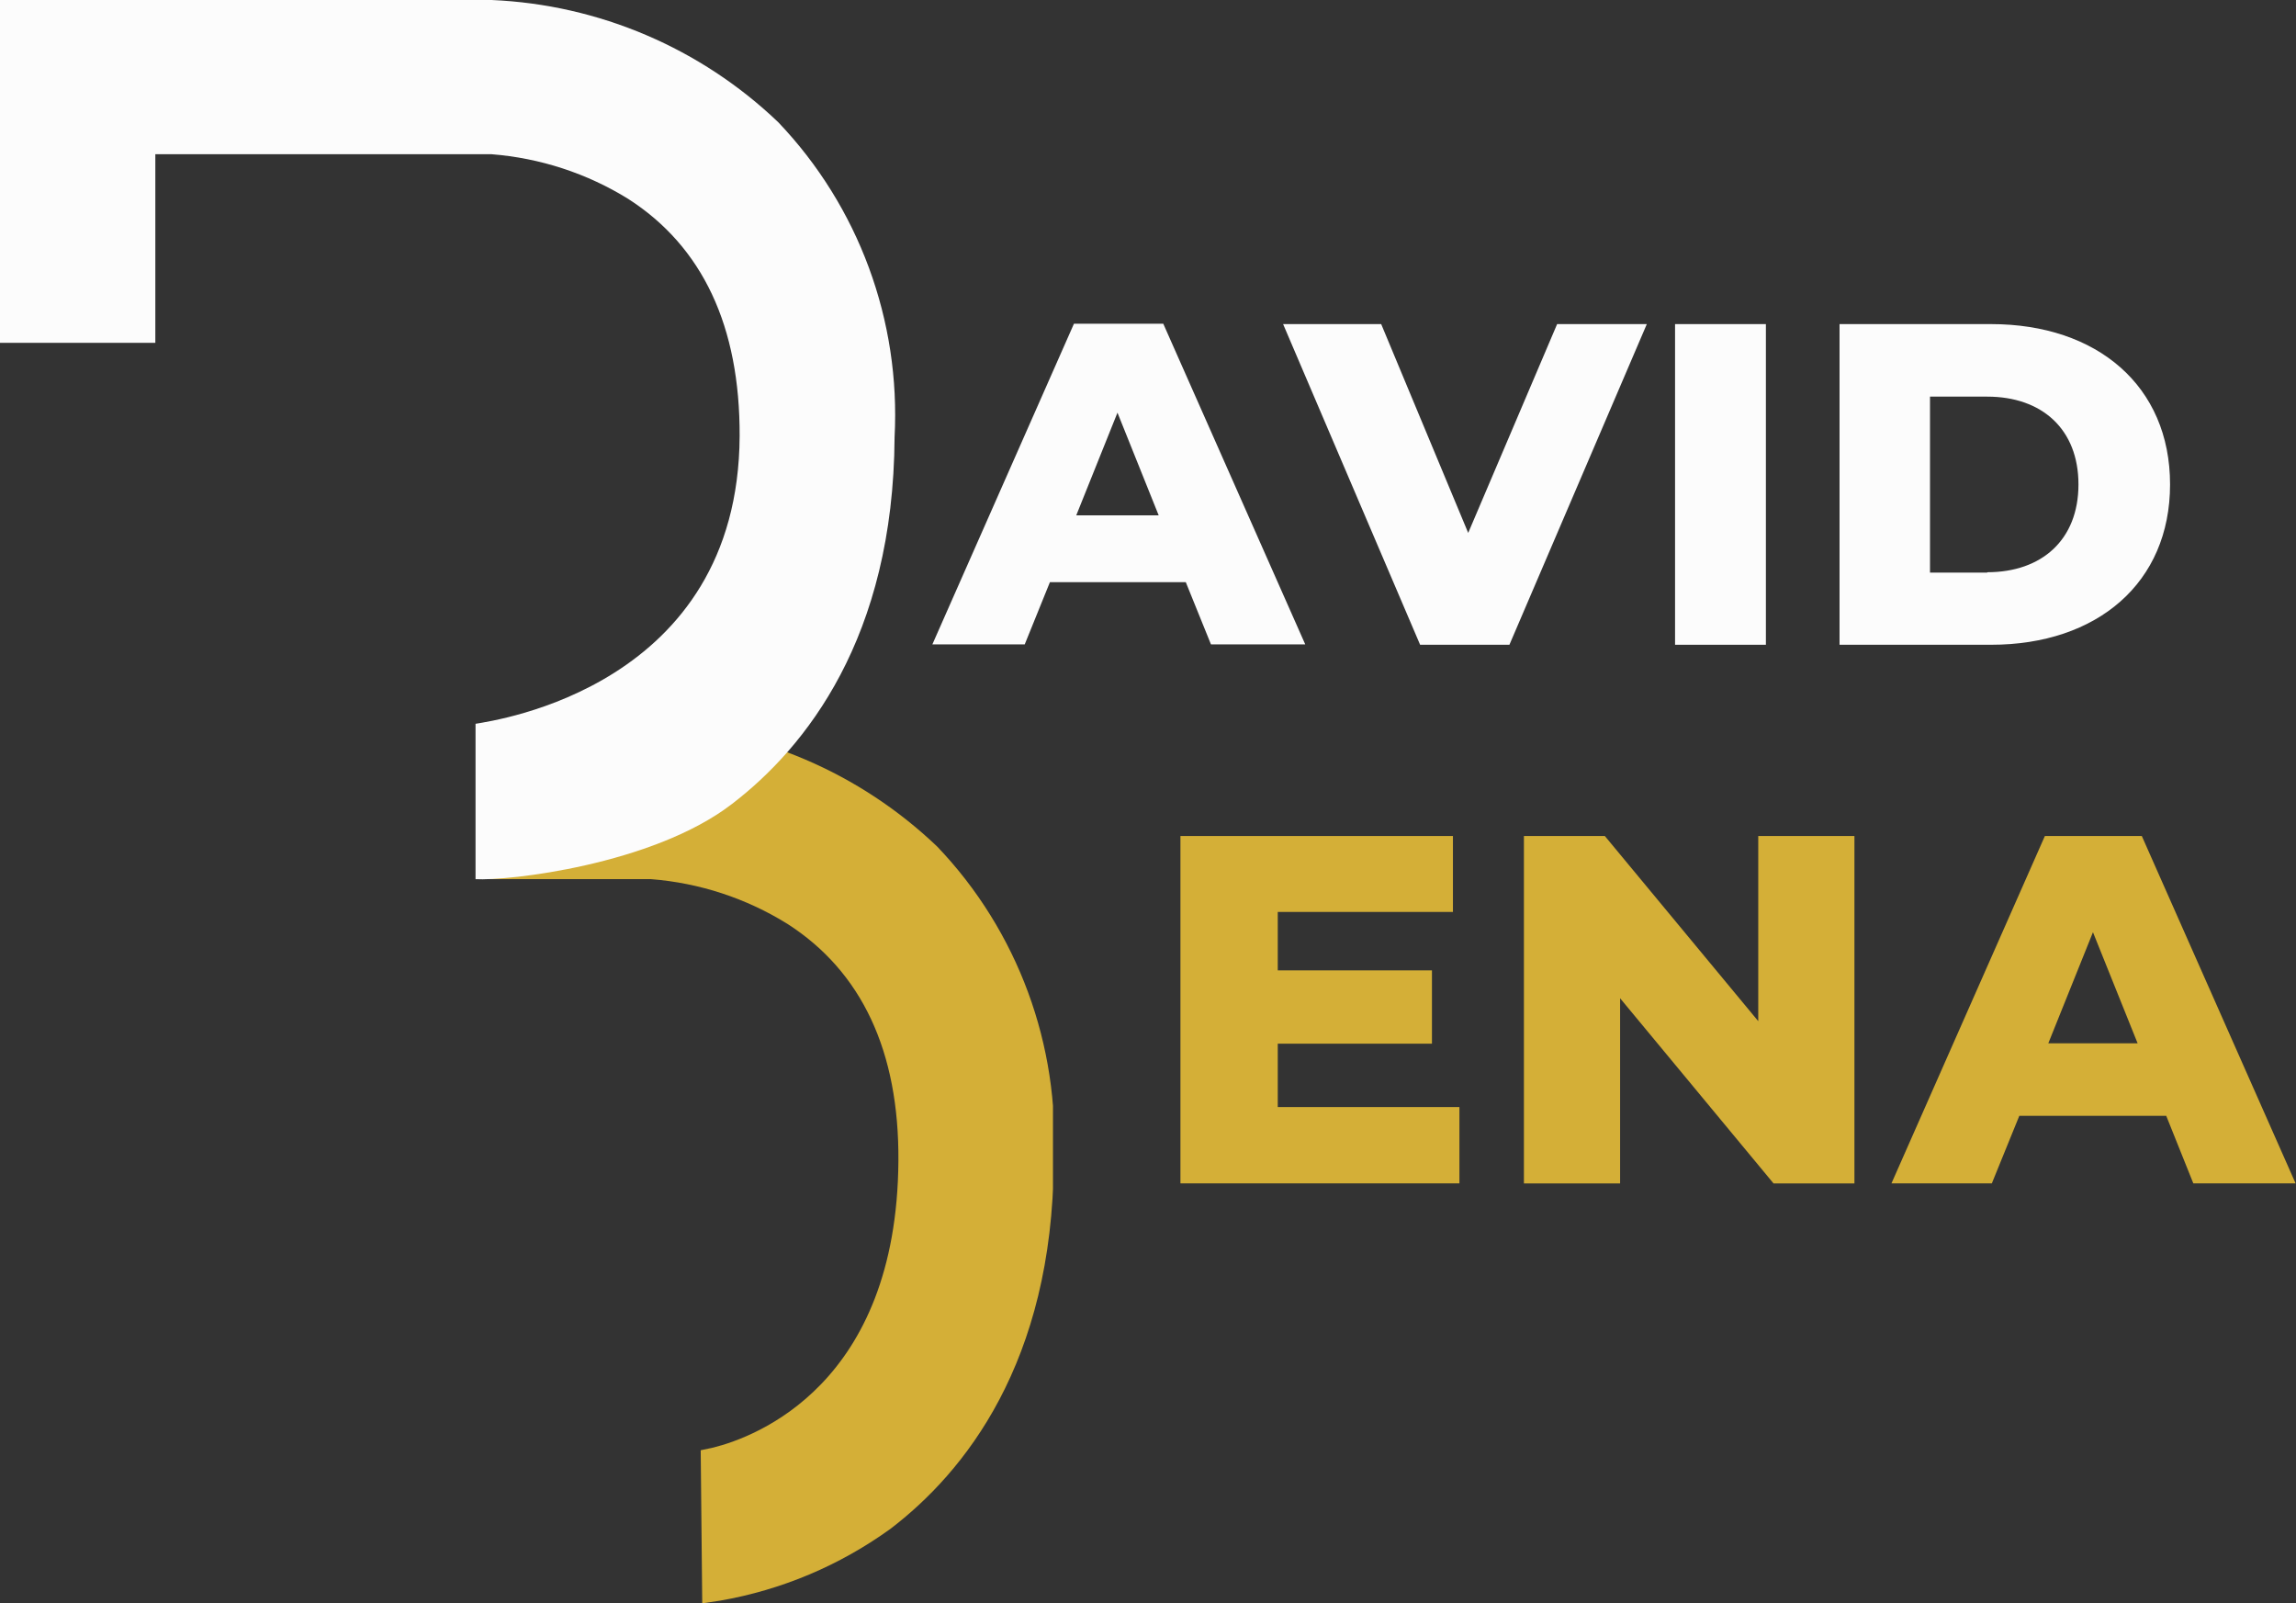
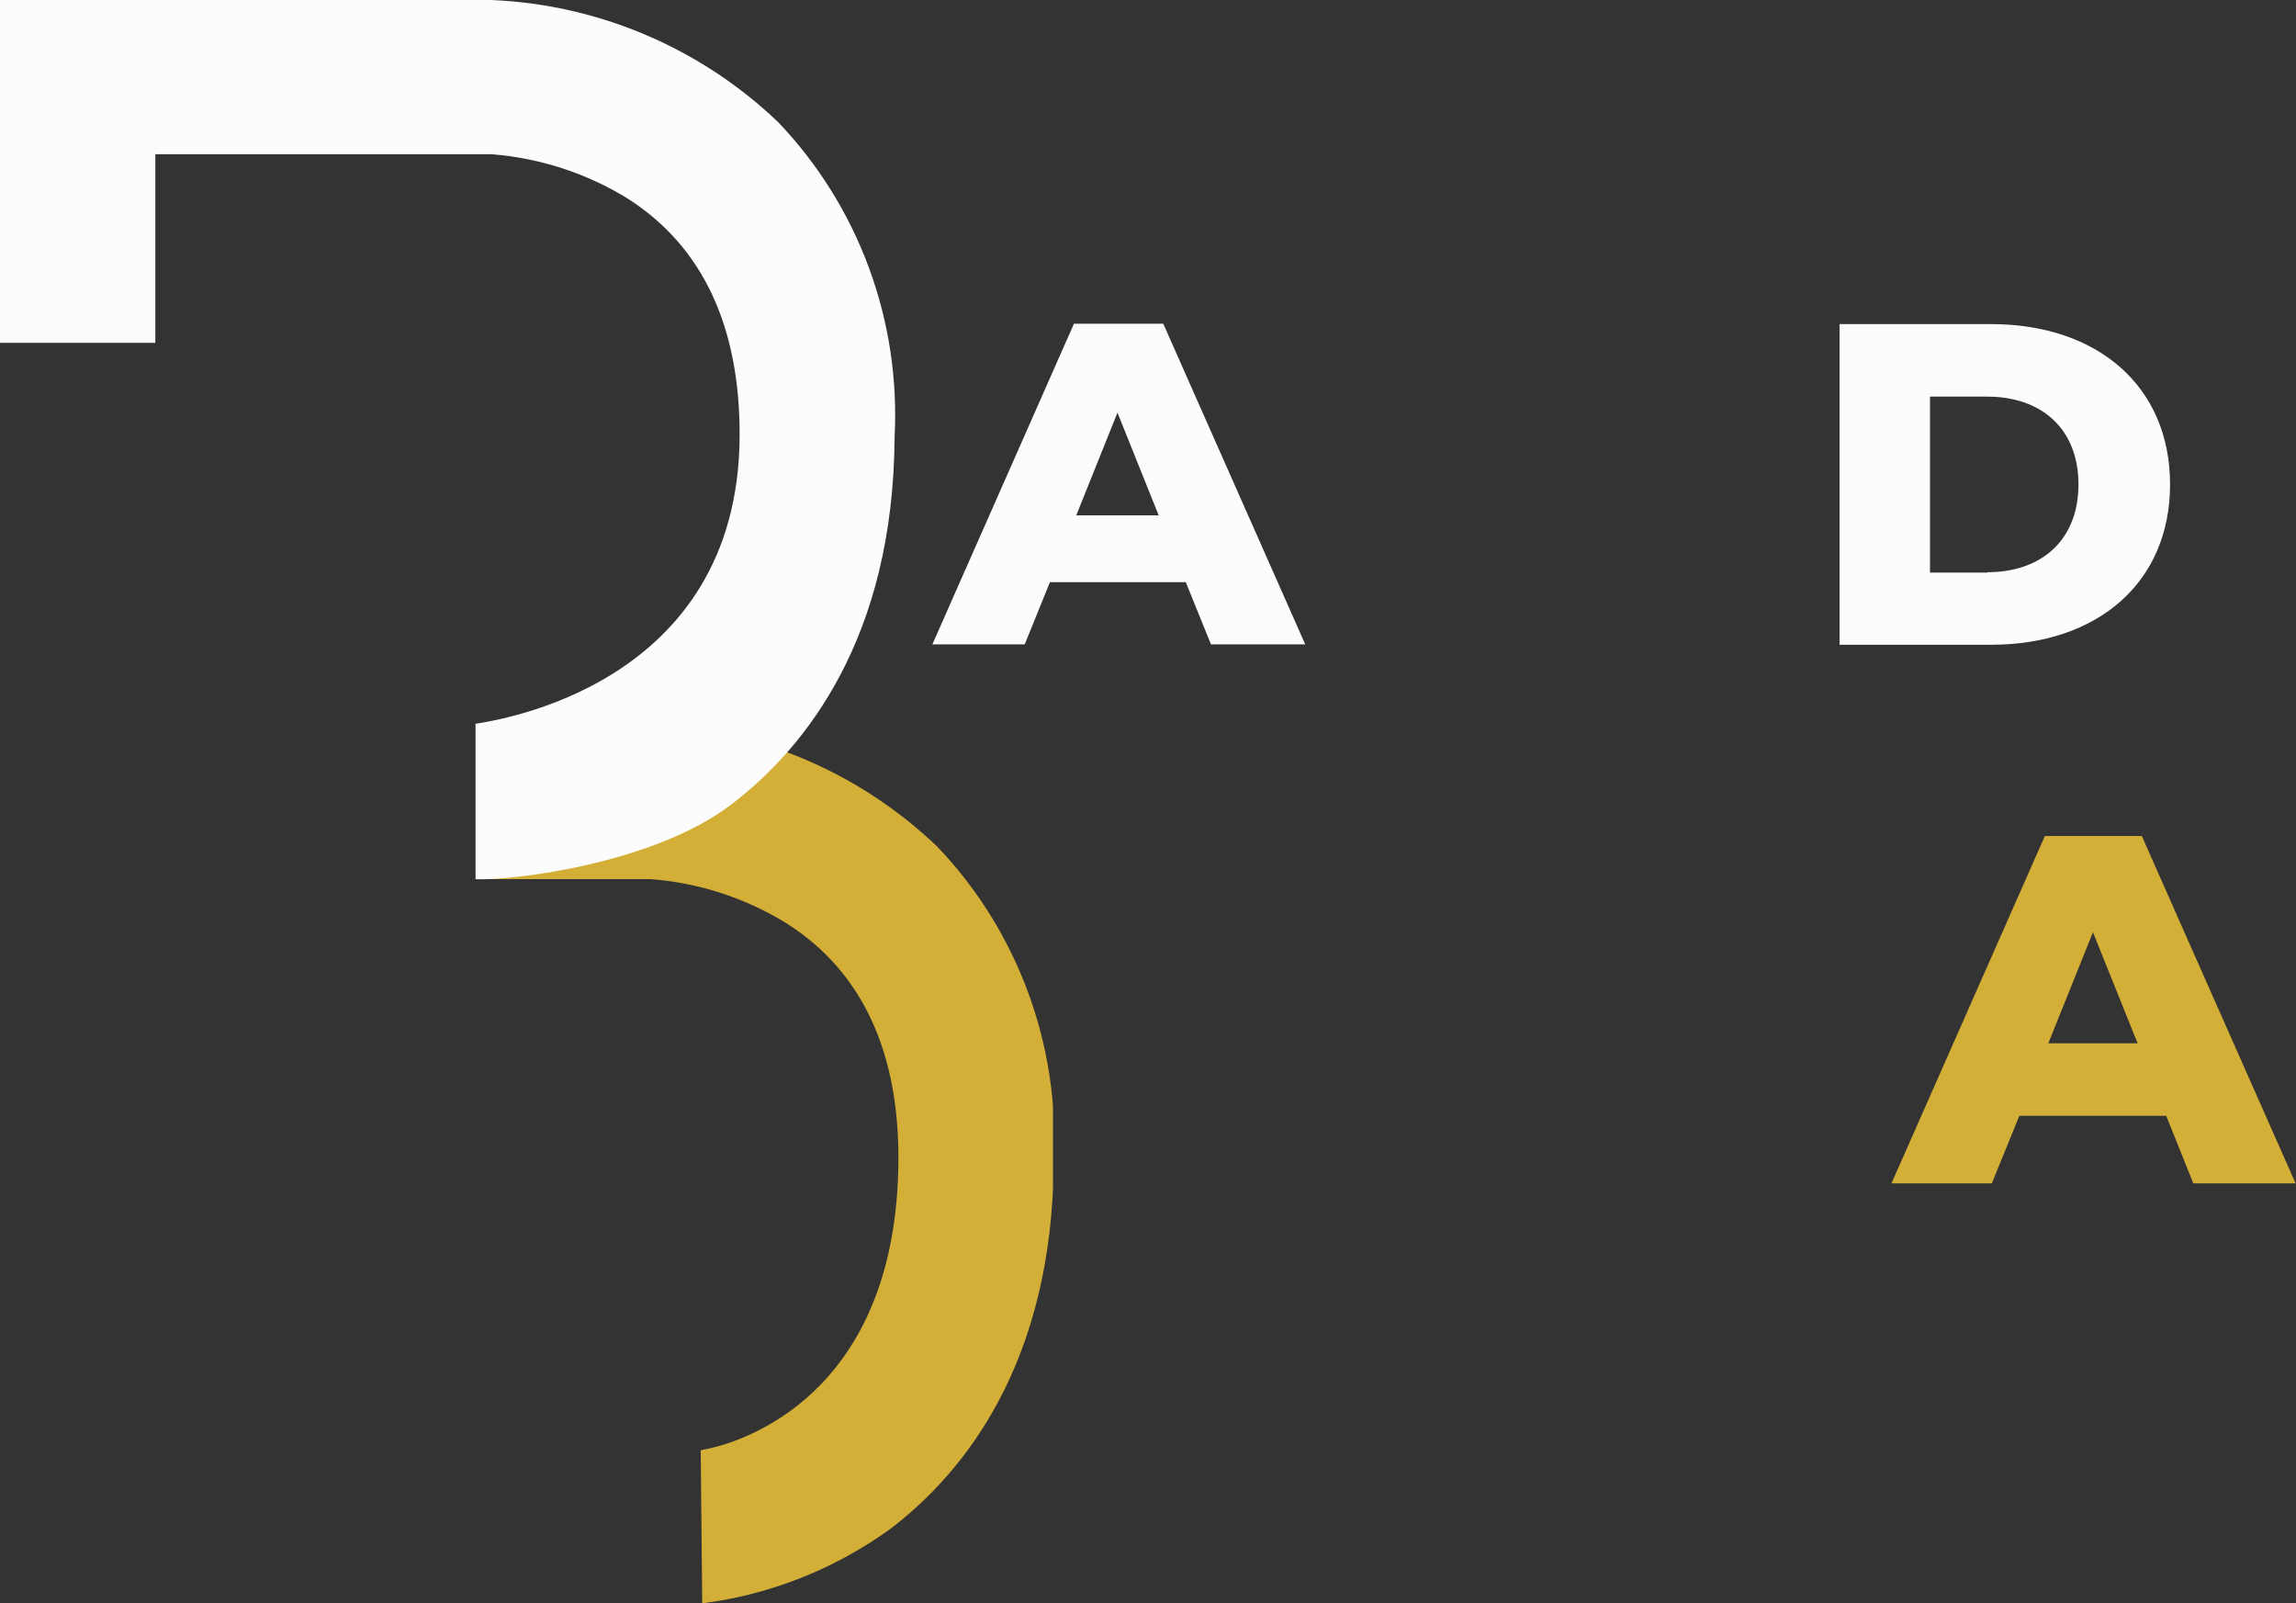
<svg xmlns="http://www.w3.org/2000/svg" id="Calque_2" viewBox="0 0 60.16 42">
  <rect x="0" y="0" width="60.16" height="42" fill="#333333" stroke="none" />
  <defs>
    <style>.cls-1{clip-path:url(#clippath);}.cls-2{fill:none;}.cls-2,.cls-3,.cls-4{stroke-width:0px;}.cls-5{isolation:isolate;}.cls-3{fill:#d4af37;}.cls-4{fill:#fcfcfc;}</style>
    <clipPath id="clippath">
      <rect class="cls-2" width="27.59" height="42" />
    </clipPath>
  </defs>
  <g id="Calque_1-2">
    <g id="Groupe_370">
      <g class="cls-1">
        <g id="Groupe_1">
          <path id="Tracé_3" class="cls-3" d="m18.4,42l-.04-4.01s.14-.03.33-.07c1.12-.28,4.81-1.66,4.85-7.51.02-2.87-.96-4.96-2.91-6.21-1.08-.67-2.3-1.07-3.57-1.17h-4.59v-4.05h4.59c2.81.12,5.47,1.26,7.5,3.2,2.11,2.21,3.21,5.2,3.05,8.25-.03,5.27-2.34,8.14-4.28,9.62-1.33.96-2.85,1.6-4.46,1.88" />
          <path id="Tracé_2" class="cls-4" d="m12.46,23.03c.83.05,4.64-.37,6.72-1.97,1.93-1.48,4.23-4.35,4.26-9.61.16-3.05-.94-6.04-3.05-8.25C18.36,1.26,15.69.12,12.88,0H0v8.98h4.07v-4.94h8.81c1.27.1,2.5.5,3.58,1.17,1.95,1.25,2.93,3.34,2.92,6.21-.03,6.56-6.39,7.45-6.92,7.54" />
        </g>
      </g>
      <g id="ENA" class="cls-5">
        <g class="cls-5">
-           <path class="cls-3" d="m38.24,29.01v1.99h-7.31v-9.1h7.14v1.99h-4.59v1.53h4.04v1.92h-4.04v1.66h4.76Z" />
-           <path class="cls-3" d="m48.59,21.9v9.1h-2.12l-4.02-4.85v4.85h-2.52v-9.1h2.12l4.02,4.85v-4.85h2.52Z" />
          <path class="cls-3" d="m56.76,29.23h-3.85l-.72,1.77h-2.63l4.02-9.1h2.54l4.03,9.1h-2.68l-.71-1.77Zm-.75-1.9l-1.17-2.91-1.17,2.91h2.34Z" />
        </g>
      </g>
      <g id="AVID" class="cls-5">
        <g class="cls-5">
          <path class="cls-4" d="m31.06,15.25h-3.55l-.66,1.63h-2.42l3.71-8.4h2.34l3.72,8.4h-2.47l-.66-1.63Zm-.7-1.75l-1.08-2.69-1.08,2.69h2.16Z" />
-           <path class="cls-4" d="m43.15,8.49l-3.6,8.4h-2.34l-3.59-8.4h2.57l2.28,5.47,2.33-5.47h2.35Z" />
-           <path class="cls-4" d="m43.89,8.49h2.38v8.4h-2.38v-8.4Z" />
          <path class="cls-4" d="m48.2,8.49h3.97c2.78,0,4.69,1.62,4.69,4.2s-1.91,4.2-4.69,4.2h-3.97v-8.4Zm3.87,6.5c1.43,0,2.39-.85,2.39-2.3s-.96-2.3-2.39-2.3h-1.5v4.61h1.5Z" />
        </g>
      </g>
    </g>
  </g>
</svg>